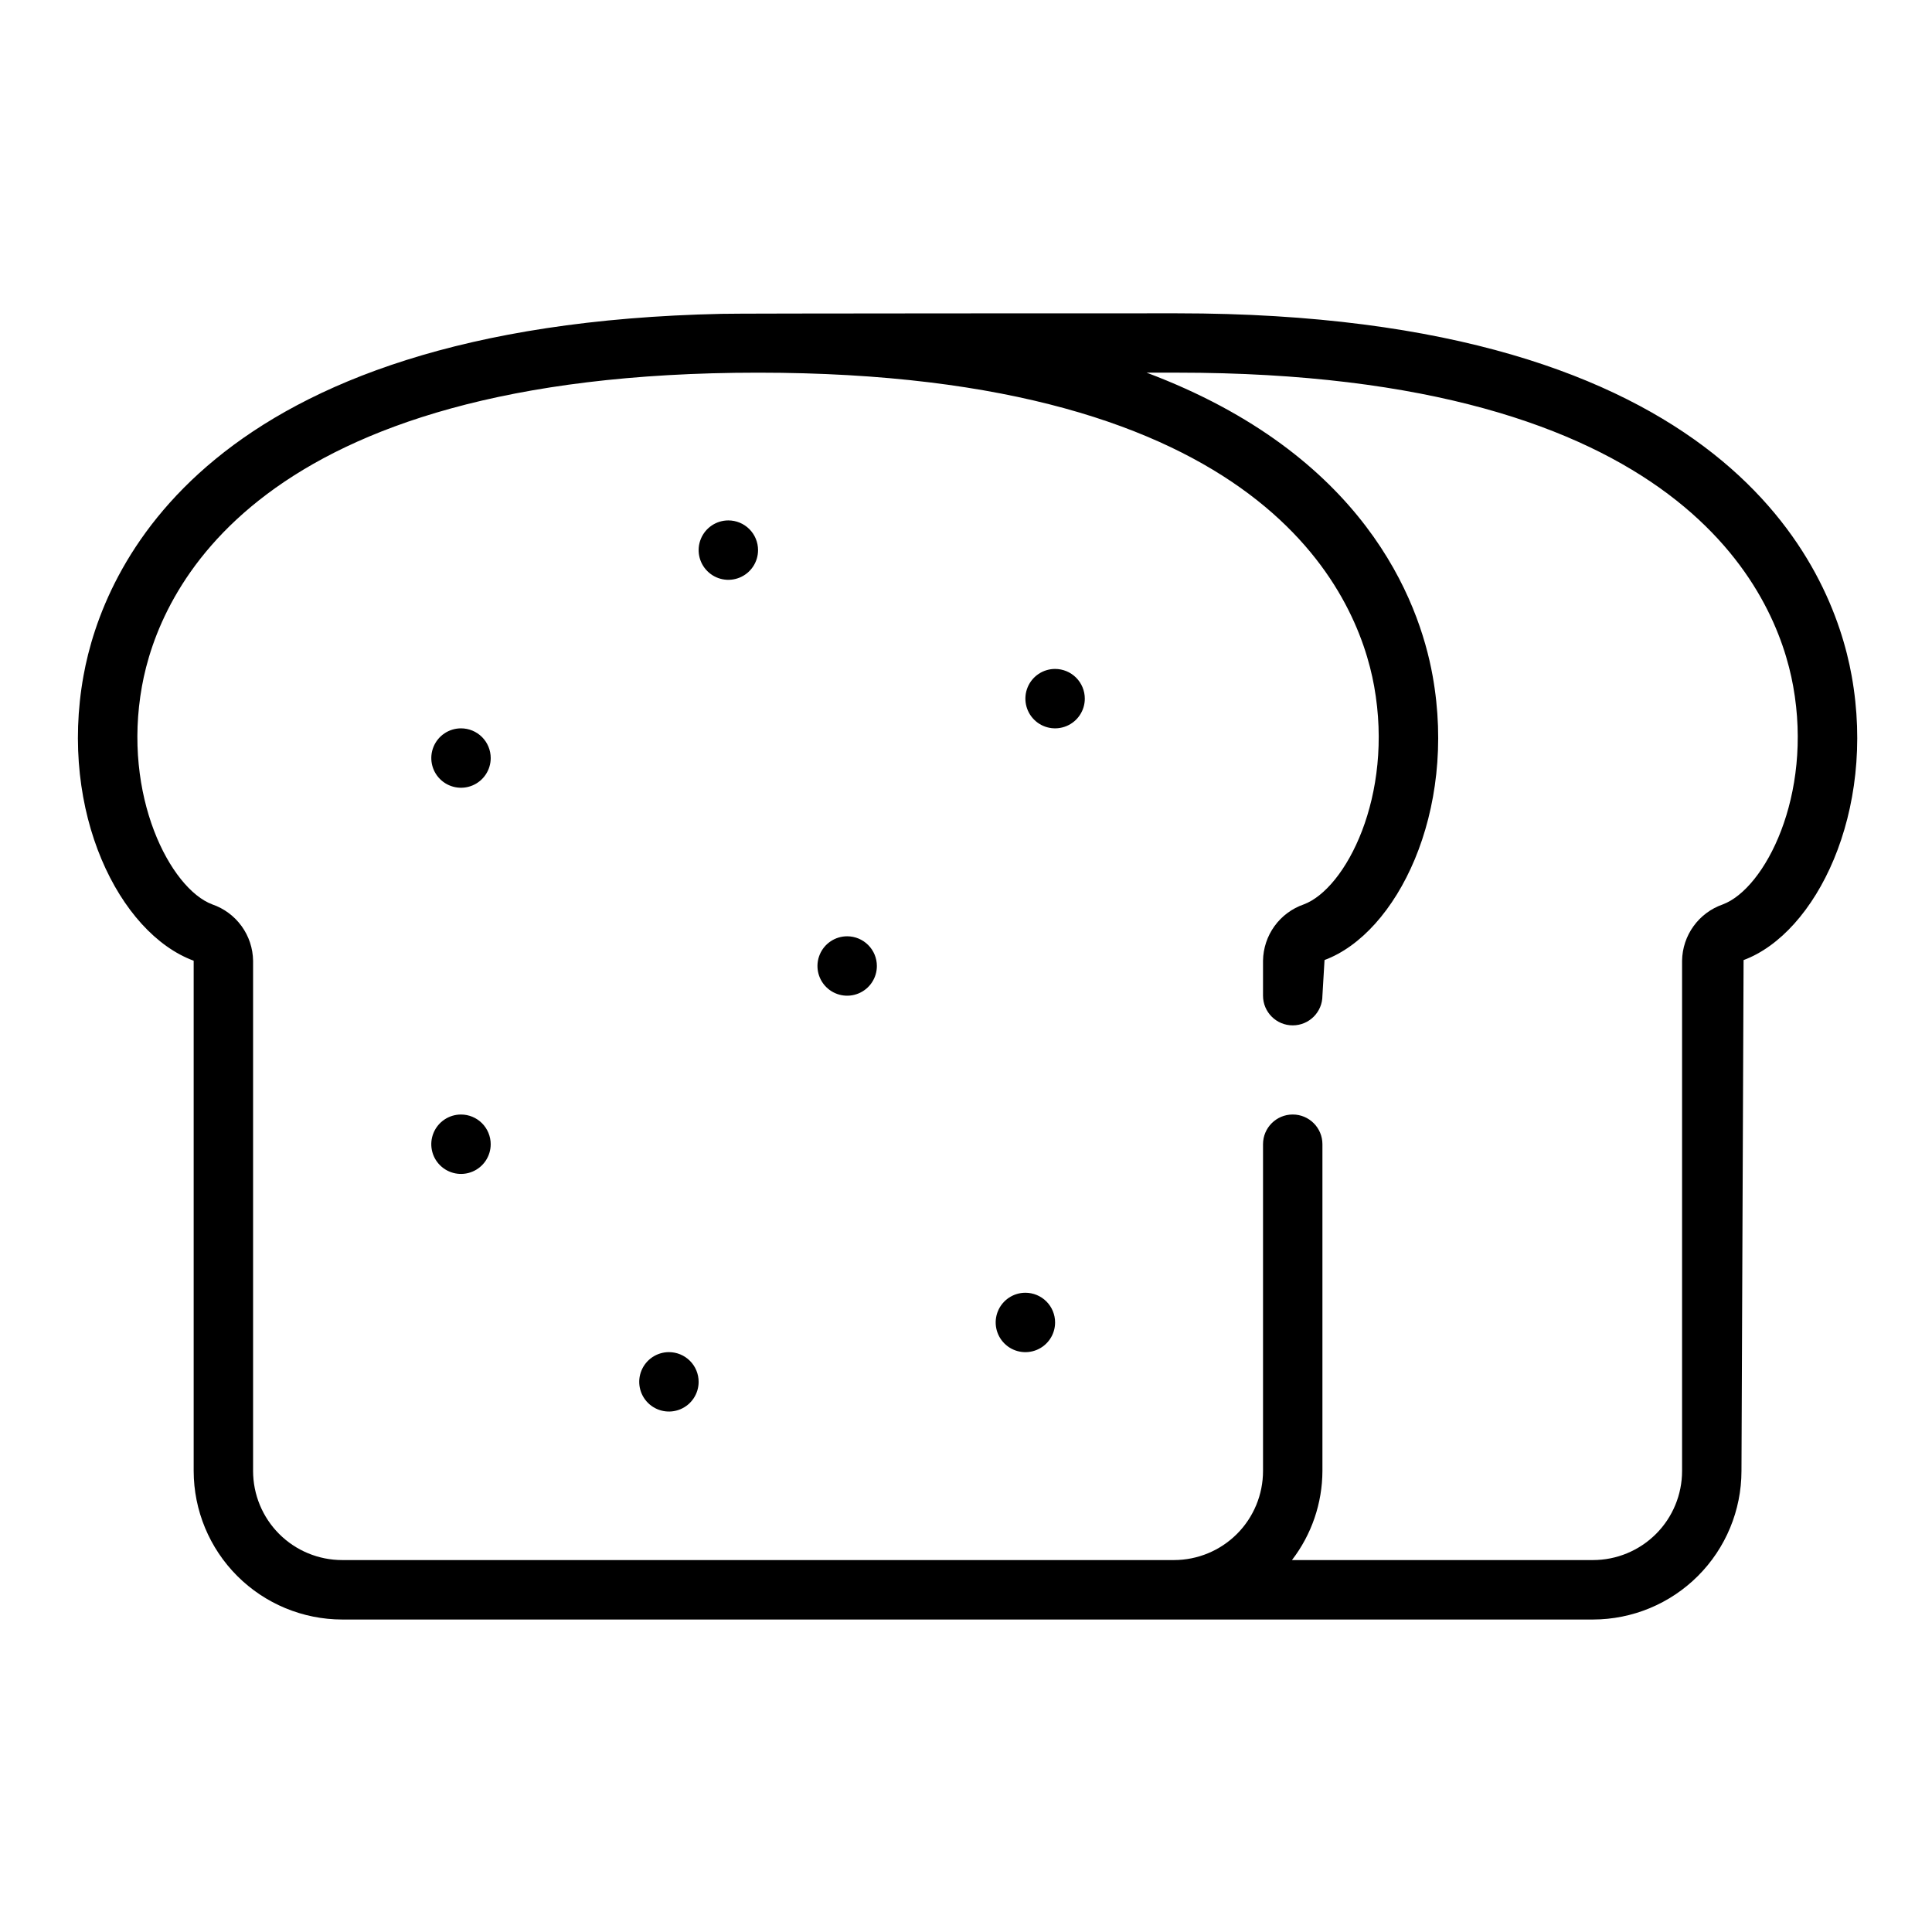
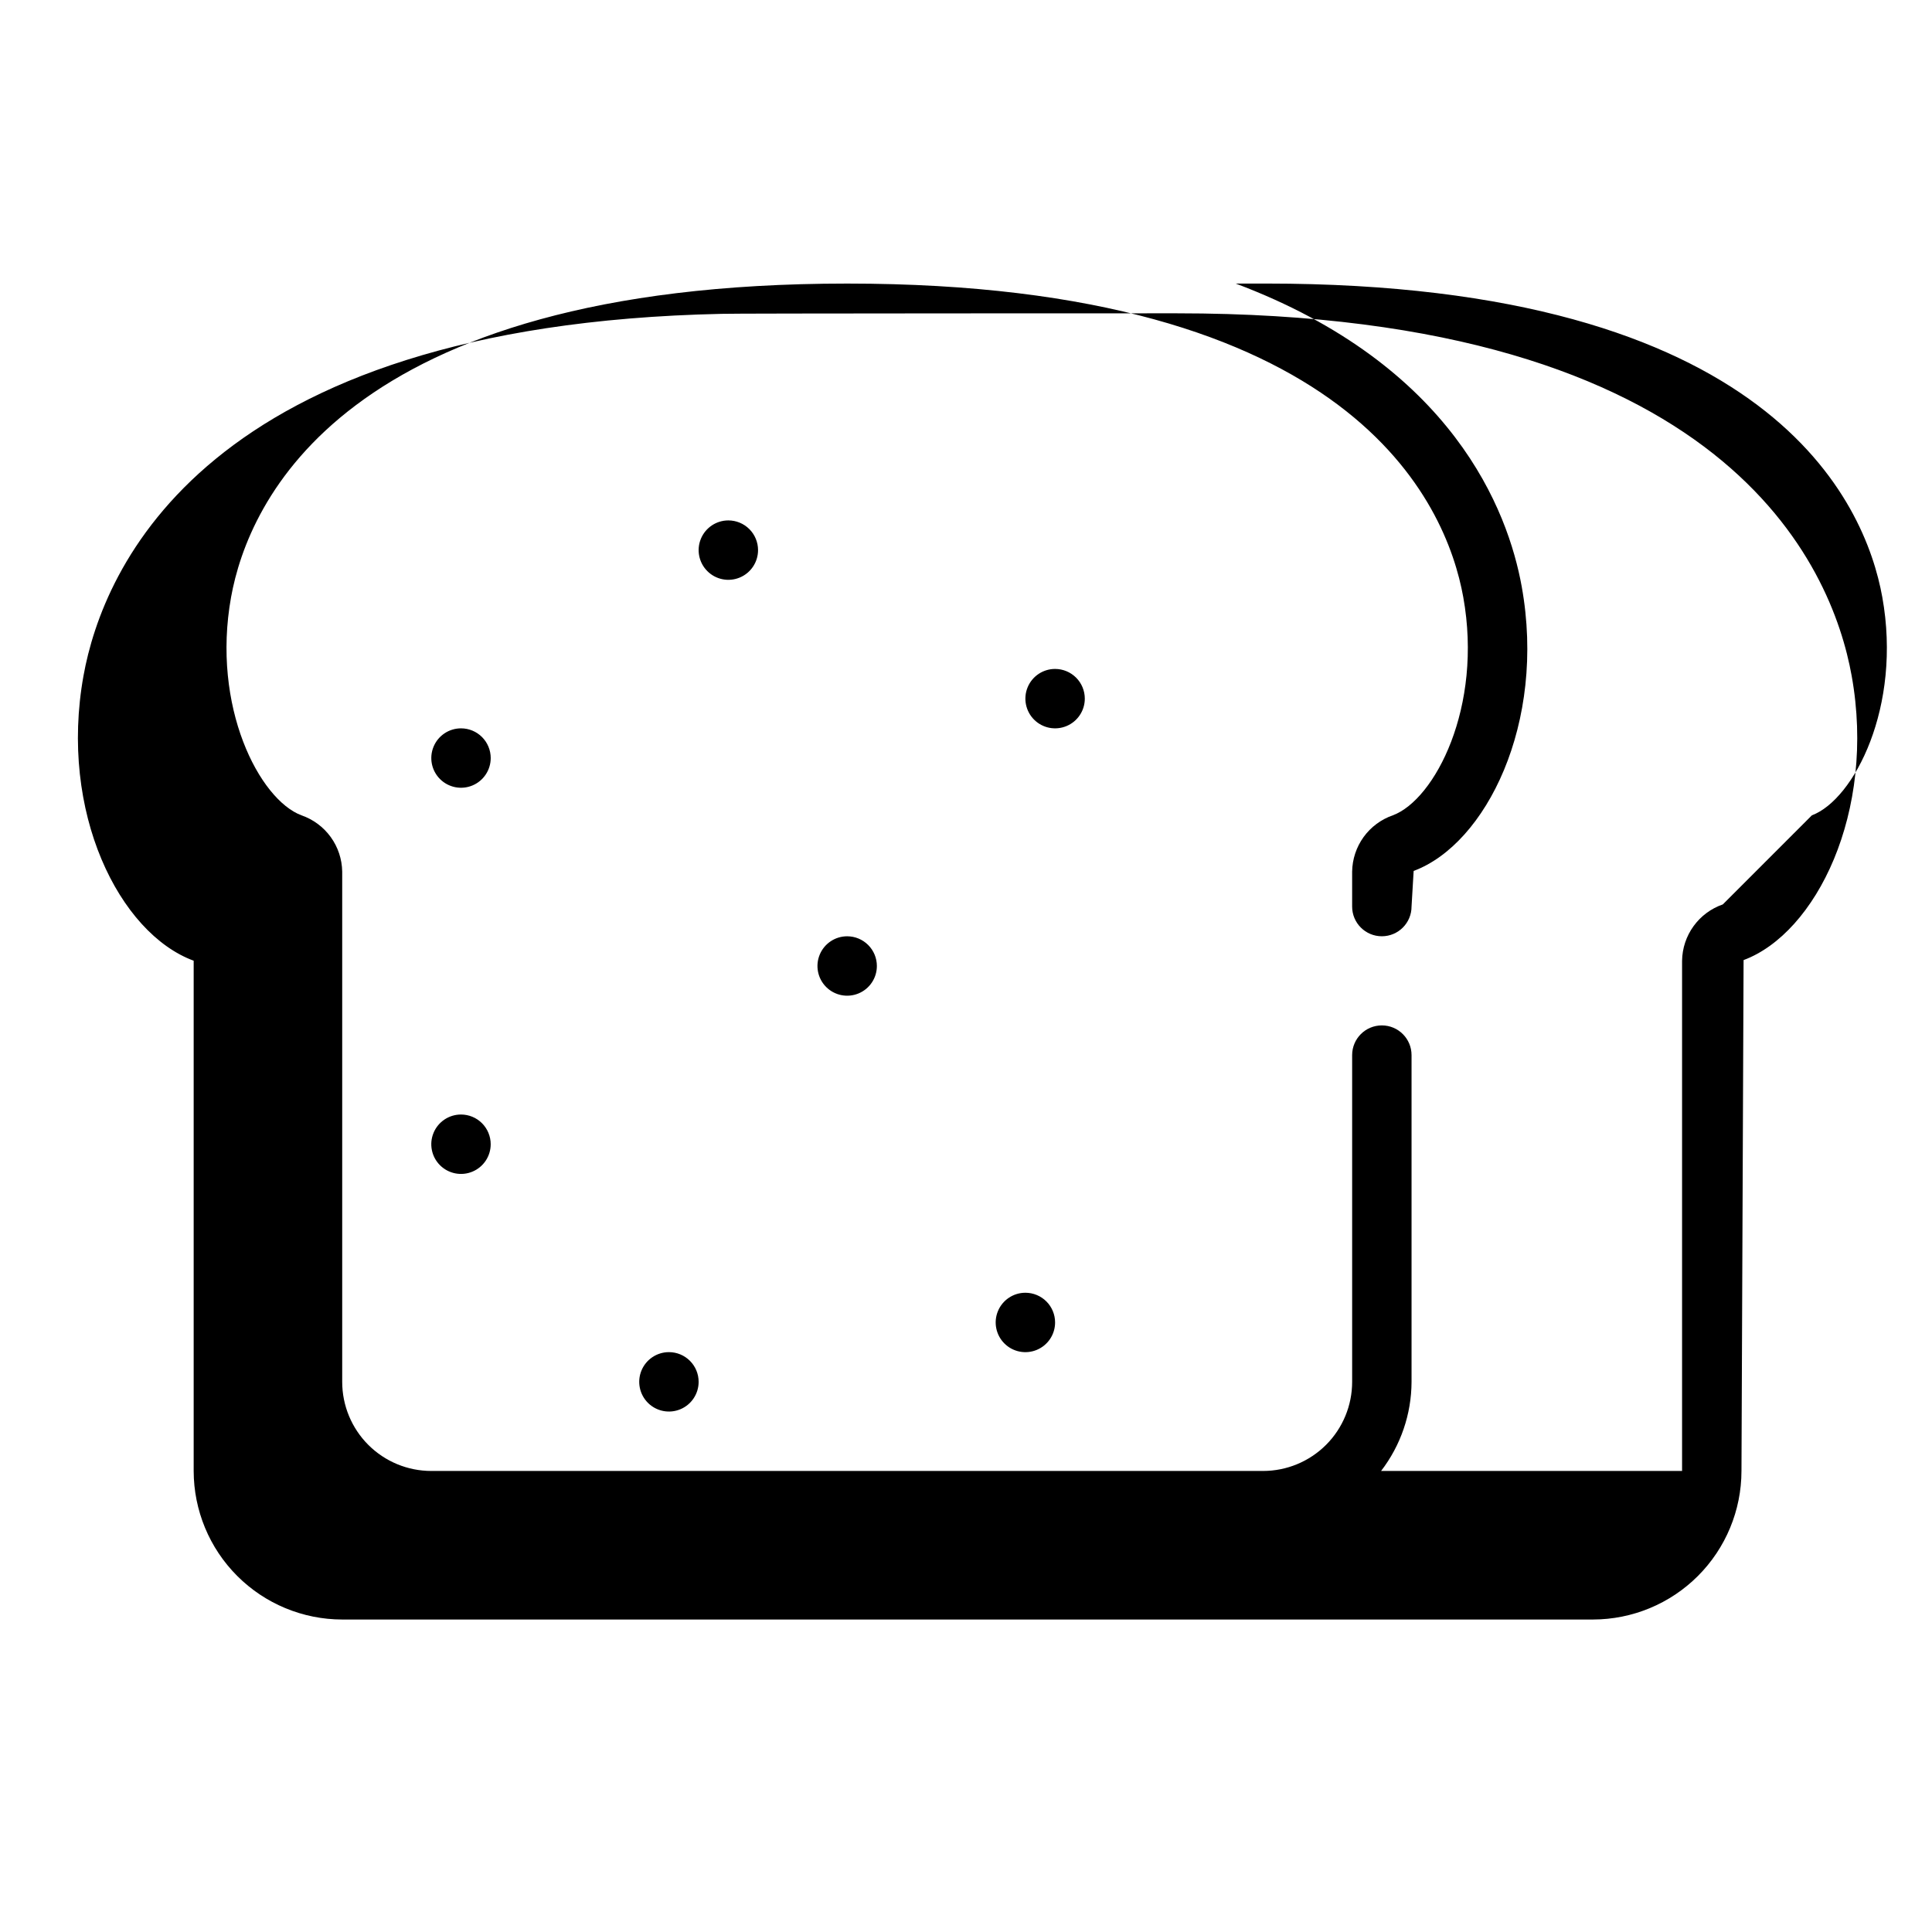
<svg xmlns="http://www.w3.org/2000/svg" fill="#000000" width="800px" height="800px" version="1.1" viewBox="144 144 512 512">
-   <path d="m455.96 227.03s-120.12 0-120.7 0.141c-137.26 2.922-164.04 67.699-169.13 95.898-6.543 36.25 9.516 68.273 29.195 75.531v135.23c0.016 10.434 4.164 20.438 11.543 27.816 7.379 7.379 17.383 11.531 27.82 11.543h331.46c10.438-0.012 20.441-4.164 27.82-11.543s11.527-17.383 11.539-27.816l0.559-135.4c19.113-7.086 35.18-39.117 28.637-75.367-5.199-28.867-33.043-96.031-178.75-96.031zm144.6 156.65c-3.113 1.078-5.816 3.086-7.746 5.754-1.934 2.668-2.996 5.863-3.047 9.156v135.23c0 6.262-2.488 12.27-6.918 16.699-4.43 4.426-10.434 6.914-16.699 6.914h-79.766c5.211-6.773 8.047-15.07 8.074-23.613v-86.594c0-4.348-3.523-7.871-7.871-7.871s-7.871 3.523-7.871 7.871v86.594c0 6.262-2.488 12.27-6.918 16.699-4.43 4.426-10.434 6.914-16.699 6.914h-220.41c-6.266 0-12.273-2.488-16.699-6.914-4.43-4.43-6.918-10.438-6.918-16.699v-135.23c-0.051-3.293-1.113-6.492-3.047-9.16-1.934-2.668-4.641-4.676-7.754-5.75-11.109-4.148-23.898-28.742-18.648-57.828 4.512-24.984 29.449-83.09 163.27-83.09s158.76 58.102 163.27 83.09c5.25 29.125-7.543 53.68-18.664 57.828-3.109 1.078-5.816 3.086-7.746 5.754-1.926 2.668-2.988 5.863-3.039 9.156v9.273c0 4.348 3.523 7.871 7.871 7.871s7.871-3.523 7.871-7.871l0.559-9.445c19.113-7.086 35.18-39.117 28.637-75.367-3.621-20.082-18.238-58.664-75.793-80.293h8.078c133.82 0 158.77 58.102 163.27 83.082 5.254 29.098-7.531 53.684-18.652 57.84zm-326.52 63.551c0 3.184-1.918 6.055-4.859 7.273s-6.328 0.543-8.578-1.707c-2.254-2.25-2.926-5.637-1.707-8.578s4.086-4.859 7.273-4.859c2.086 0 4.09 0.828 5.566 2.305 1.473 1.477 2.305 3.481 2.305 5.566zm102.34-47.23c0 3.184-1.918 6.055-4.859 7.269-2.941 1.219-6.328 0.547-8.578-1.703-2.254-2.254-2.926-5.641-1.707-8.582s4.09-4.859 7.273-4.859c2.086 0 4.09 0.832 5.566 2.309 1.477 1.477 2.305 3.477 2.305 5.566zm47.23 94.465v-0.004c0 3.188-1.918 6.055-4.859 7.273s-6.328 0.547-8.578-1.707c-2.25-2.25-2.926-5.637-1.707-8.578 1.219-2.941 4.09-4.859 7.273-4.859 2.09 0 4.09 0.832 5.566 2.305 1.477 1.477 2.305 3.481 2.305 5.566zm-78.719-204.68c0 3.184-1.918 6.055-4.859 7.273s-6.328 0.547-8.578-1.707c-2.254-2.25-2.926-5.637-1.707-8.578s4.09-4.859 7.273-4.859c2.086 0 4.09 0.828 5.566 2.305 1.477 1.477 2.305 3.481 2.305 5.566zm86.594 39.359c0 3.188-1.918 6.055-4.859 7.273-2.945 1.219-6.328 0.547-8.582-1.707-2.25-2.25-2.922-5.637-1.707-8.578 1.219-2.941 4.09-4.859 7.273-4.859 2.09 0 4.09 0.832 5.566 2.305 1.477 1.477 2.309 3.481 2.309 5.566zm-157.44 15.746c0 3.184-1.918 6.055-4.859 7.273s-6.328 0.543-8.578-1.707c-2.254-2.25-2.926-5.637-1.707-8.578 1.219-2.941 4.086-4.859 7.273-4.859 2.086 0 4.09 0.828 5.566 2.305 1.473 1.477 2.305 3.477 2.305 5.566zm55.105 165.31h-0.004c0 3.184-1.918 6.055-4.859 7.273-2.941 1.219-6.324 0.543-8.578-1.707-2.25-2.25-2.926-5.637-1.707-8.578 1.219-2.941 4.09-4.859 7.273-4.859 2.09 0 4.09 0.828 5.566 2.305s2.305 3.477 2.305 5.566z" />
+   <path d="m455.96 227.03s-120.12 0-120.7 0.141c-137.26 2.922-164.04 67.699-169.13 95.898-6.543 36.25 9.516 68.273 29.195 75.531v135.23c0.016 10.434 4.164 20.438 11.543 27.816 7.379 7.379 17.383 11.531 27.82 11.543h331.46c10.438-0.012 20.441-4.164 27.82-11.543s11.527-17.383 11.539-27.816l0.559-135.4c19.113-7.086 35.18-39.117 28.637-75.367-5.199-28.867-33.043-96.031-178.75-96.031zm144.6 156.65c-3.113 1.078-5.816 3.086-7.746 5.754-1.934 2.668-2.996 5.863-3.047 9.156v135.23h-79.766c5.211-6.773 8.047-15.07 8.074-23.613v-86.594c0-4.348-3.523-7.871-7.871-7.871s-7.871 3.523-7.871 7.871v86.594c0 6.262-2.488 12.27-6.918 16.699-4.43 4.426-10.434 6.914-16.699 6.914h-220.41c-6.266 0-12.273-2.488-16.699-6.914-4.43-4.43-6.918-10.438-6.918-16.699v-135.23c-0.051-3.293-1.113-6.492-3.047-9.16-1.934-2.668-4.641-4.676-7.754-5.75-11.109-4.148-23.898-28.742-18.648-57.828 4.512-24.984 29.449-83.09 163.27-83.09s158.76 58.102 163.27 83.09c5.25 29.125-7.543 53.68-18.664 57.828-3.109 1.078-5.816 3.086-7.746 5.754-1.926 2.668-2.988 5.863-3.039 9.156v9.273c0 4.348 3.523 7.871 7.871 7.871s7.871-3.523 7.871-7.871l0.559-9.445c19.113-7.086 35.18-39.117 28.637-75.367-3.621-20.082-18.238-58.664-75.793-80.293h8.078c133.82 0 158.77 58.102 163.27 83.082 5.254 29.098-7.531 53.684-18.652 57.84zm-326.52 63.551c0 3.184-1.918 6.055-4.859 7.273s-6.328 0.543-8.578-1.707c-2.254-2.25-2.926-5.637-1.707-8.578s4.086-4.859 7.273-4.859c2.086 0 4.09 0.828 5.566 2.305 1.473 1.477 2.305 3.481 2.305 5.566zm102.34-47.23c0 3.184-1.918 6.055-4.859 7.269-2.941 1.219-6.328 0.547-8.578-1.703-2.254-2.254-2.926-5.641-1.707-8.582s4.09-4.859 7.273-4.859c2.086 0 4.09 0.832 5.566 2.309 1.477 1.477 2.305 3.477 2.305 5.566zm47.23 94.465v-0.004c0 3.188-1.918 6.055-4.859 7.273s-6.328 0.547-8.578-1.707c-2.25-2.25-2.926-5.637-1.707-8.578 1.219-2.941 4.09-4.859 7.273-4.859 2.09 0 4.09 0.832 5.566 2.305 1.477 1.477 2.305 3.481 2.305 5.566zm-78.719-204.68c0 3.184-1.918 6.055-4.859 7.273s-6.328 0.547-8.578-1.707c-2.254-2.25-2.926-5.637-1.707-8.578s4.09-4.859 7.273-4.859c2.086 0 4.09 0.828 5.566 2.305 1.477 1.477 2.305 3.481 2.305 5.566zm86.594 39.359c0 3.188-1.918 6.055-4.859 7.273-2.945 1.219-6.328 0.547-8.582-1.707-2.25-2.25-2.922-5.637-1.707-8.578 1.219-2.941 4.09-4.859 7.273-4.859 2.09 0 4.09 0.832 5.566 2.305 1.477 1.477 2.309 3.481 2.309 5.566zm-157.44 15.746c0 3.184-1.918 6.055-4.859 7.273s-6.328 0.543-8.578-1.707c-2.254-2.25-2.926-5.637-1.707-8.578 1.219-2.941 4.086-4.859 7.273-4.859 2.086 0 4.09 0.828 5.566 2.305 1.473 1.477 2.305 3.477 2.305 5.566zm55.105 165.31h-0.004c0 3.184-1.918 6.055-4.859 7.273-2.941 1.219-6.324 0.543-8.578-1.707-2.25-2.25-2.926-5.637-1.707-8.578 1.219-2.941 4.09-4.859 7.273-4.859 2.09 0 4.09 0.828 5.566 2.305s2.305 3.477 2.305 5.566z" />
</svg>